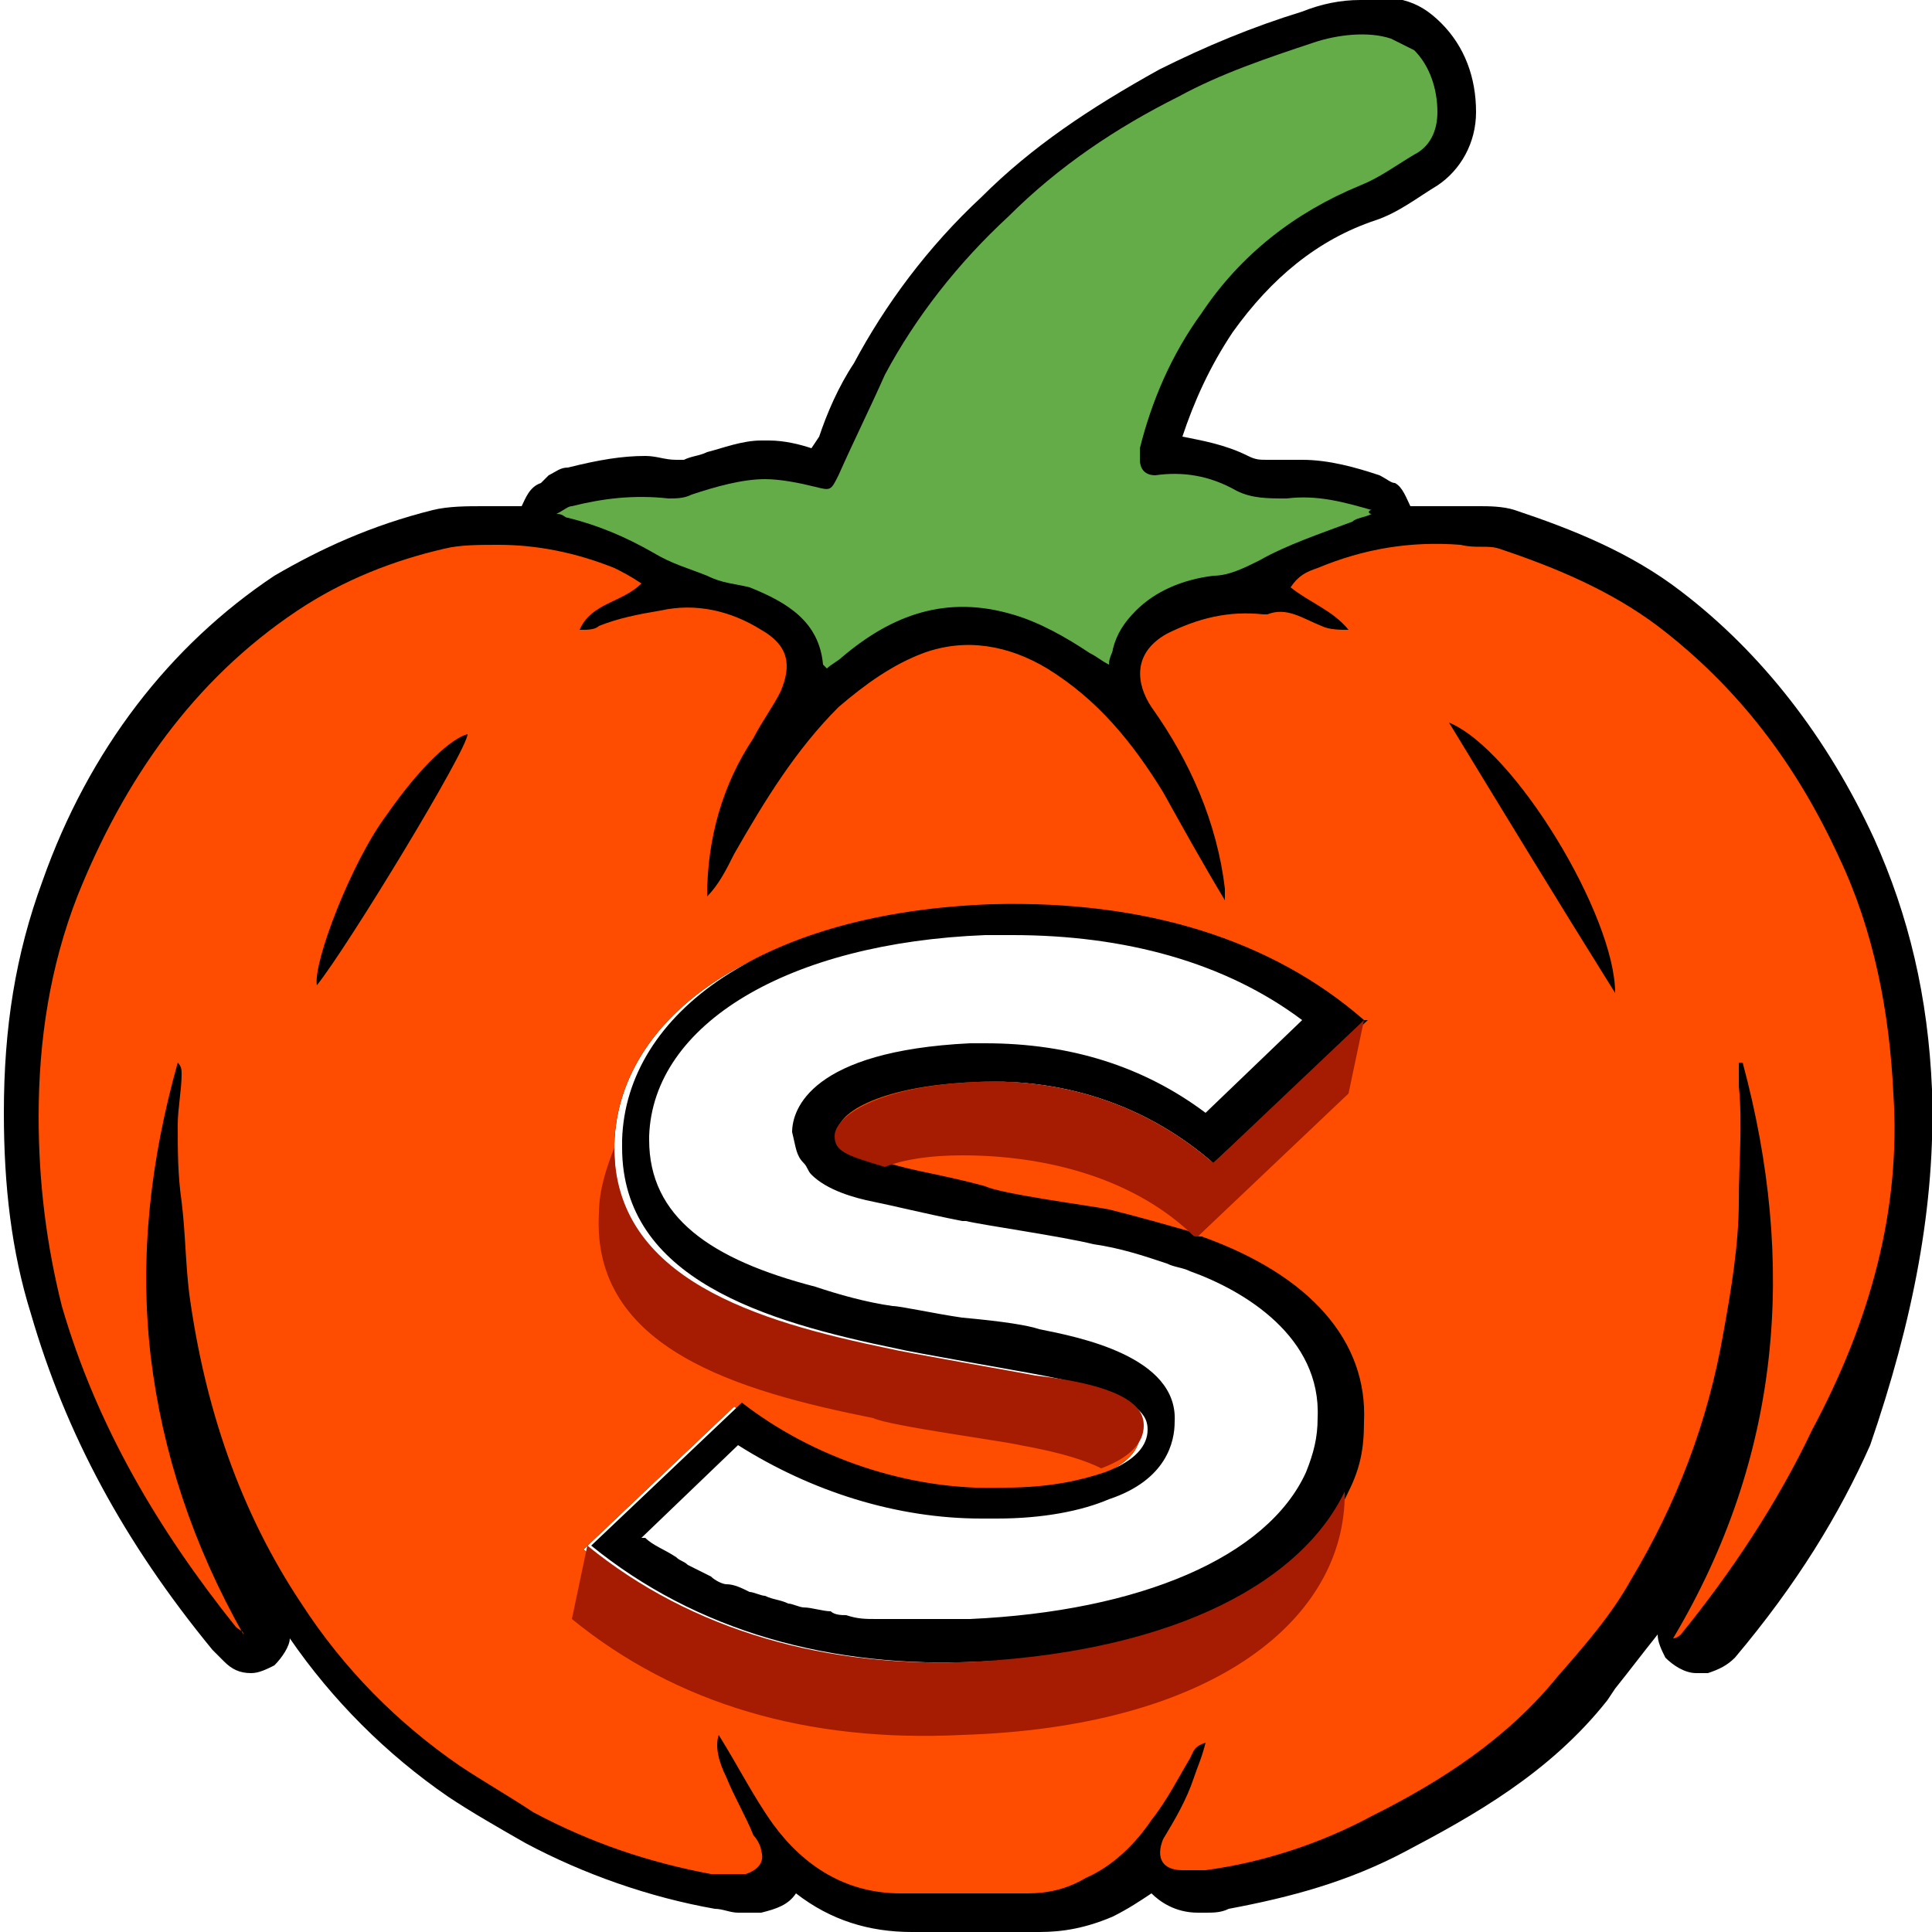
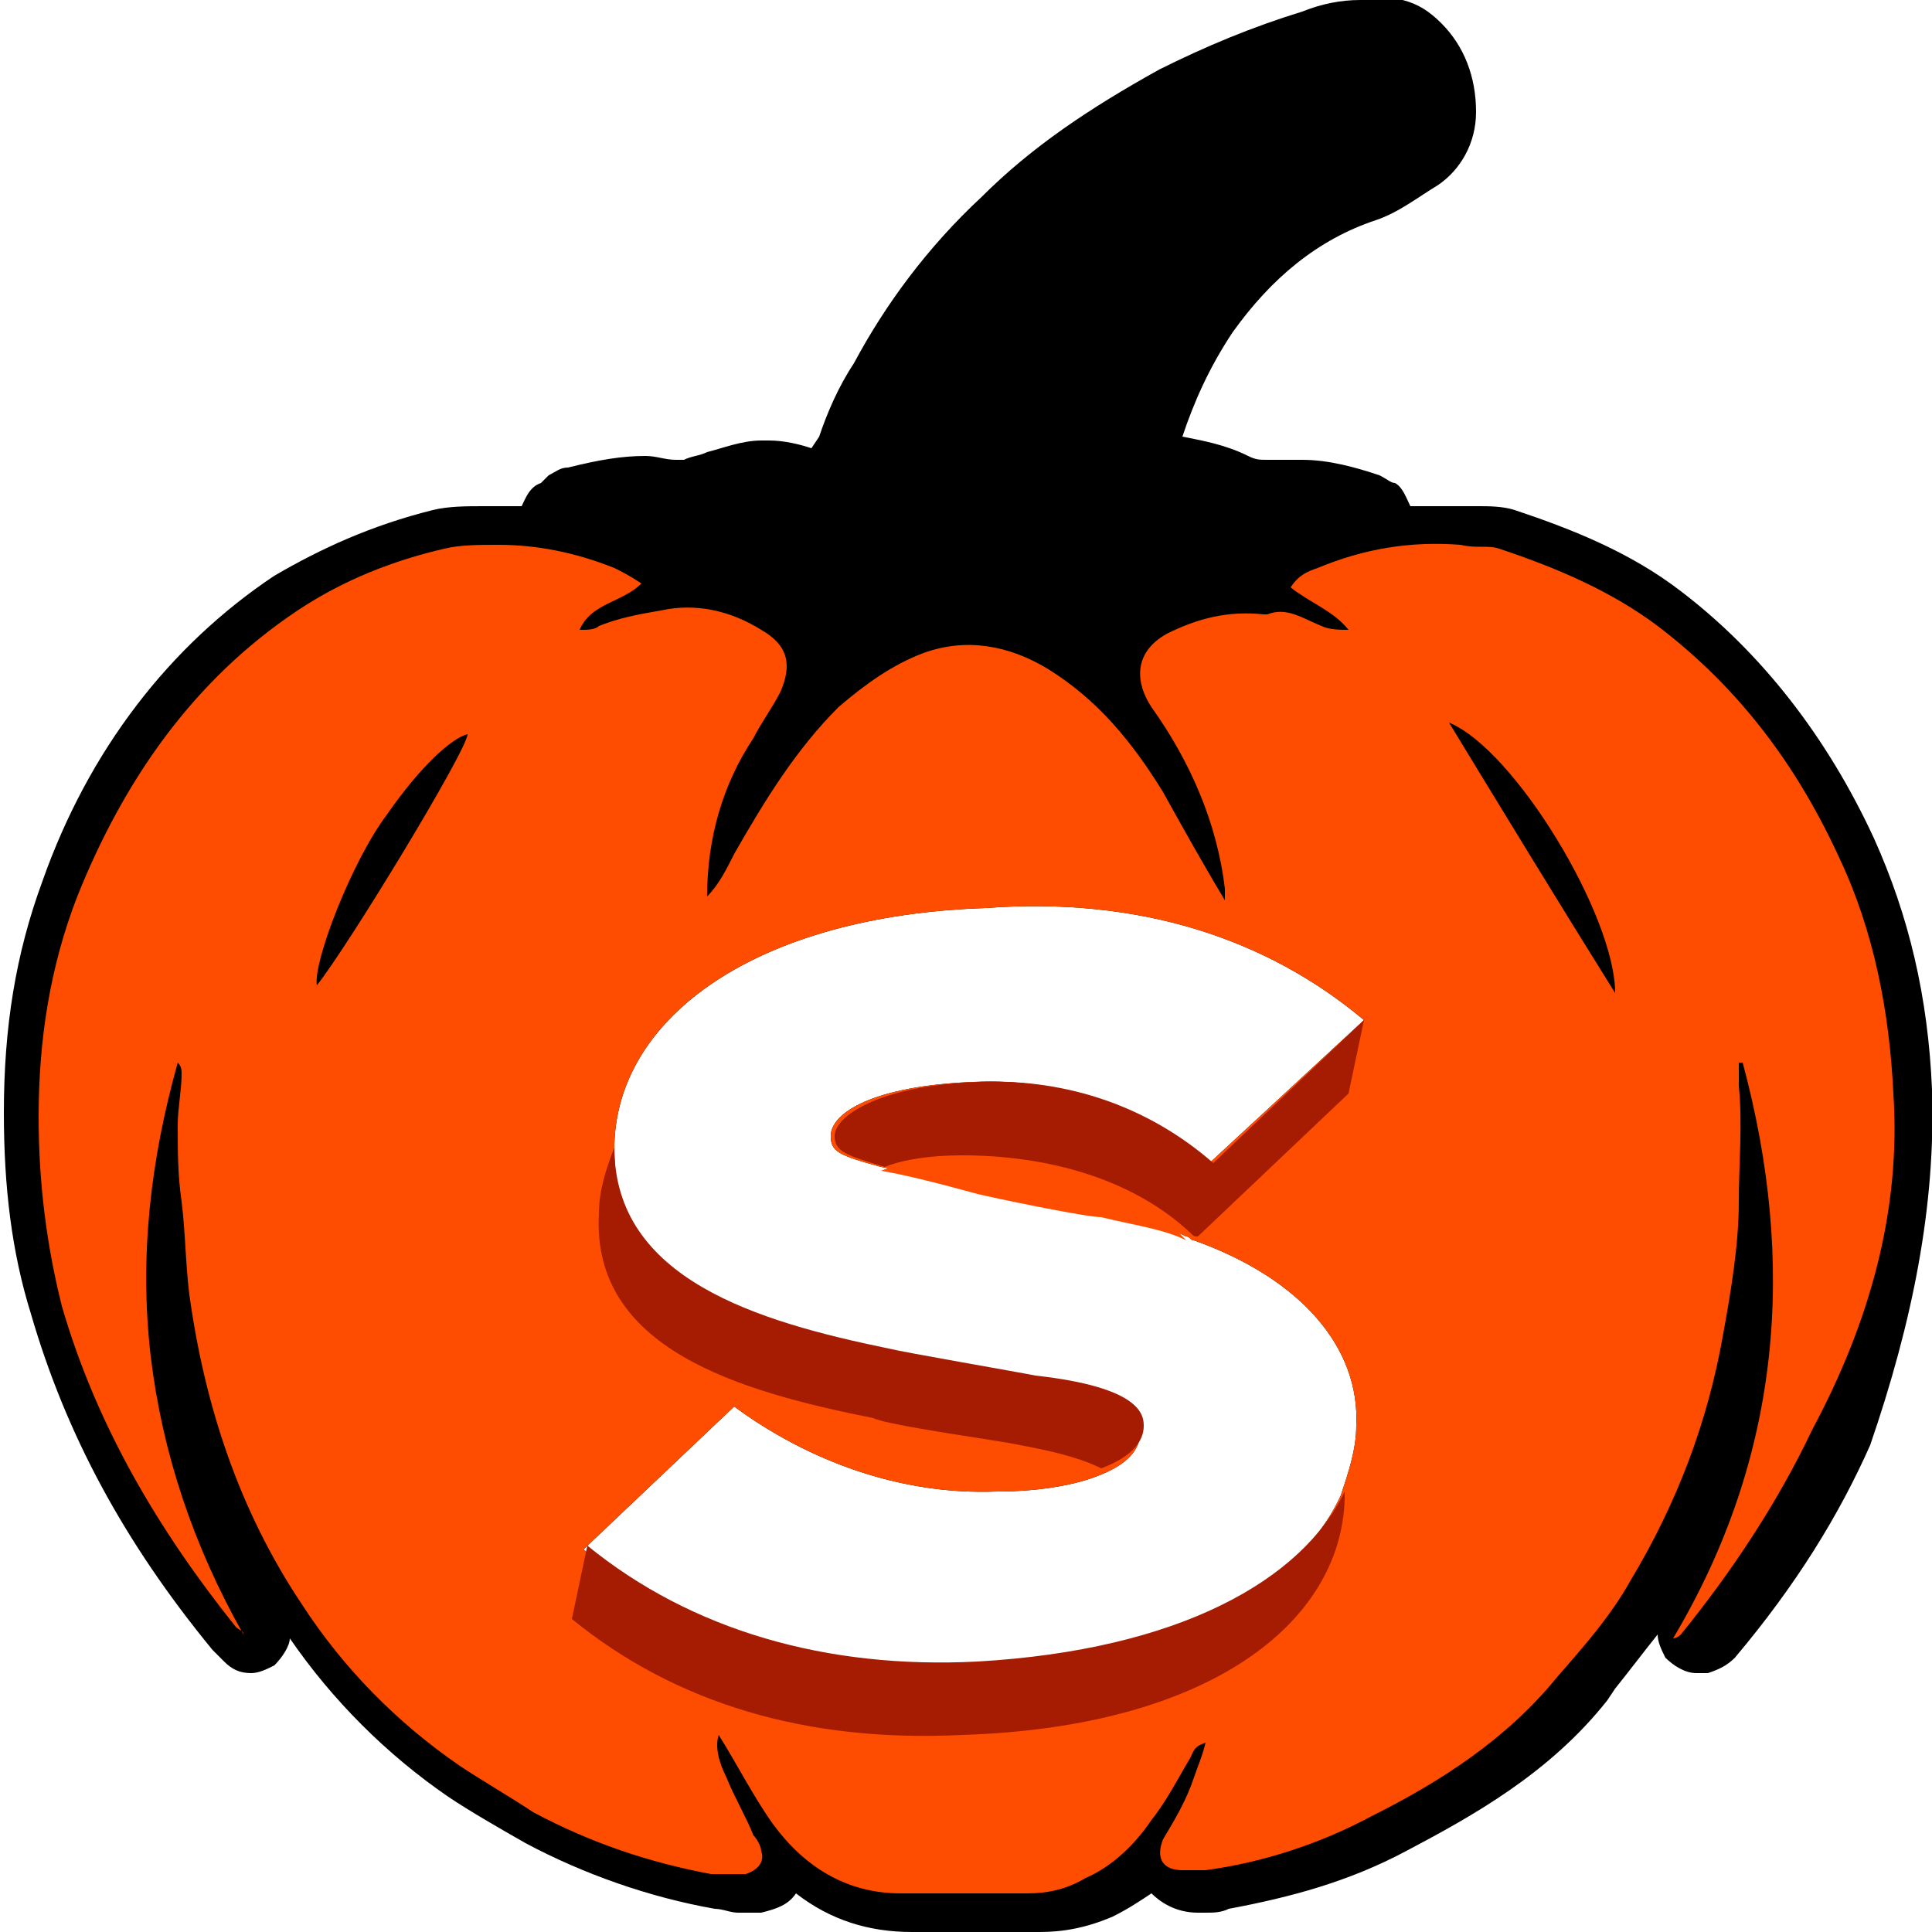
<svg xmlns="http://www.w3.org/2000/svg" version="1.1" id="Layer_1" x="0px" y="0px" viewBox="0 0 50 50" style="enable-background:new 0 0 50 50;" xml:space="preserve">
  <style type="text/css">
	.st0{fill:#FFFFFF;}
	.st1{fill-rule:evenodd;clip-rule:evenodd;fill:#63AC48;}
	.st2{fill-rule:evenodd;clip-rule:evenodd;fill:#45812E;}
	.st3{fill-rule:evenodd;clip-rule:evenodd;fill:#6FC251;}
	.st4{fill:#45812E;}
	.st5{fill:#63AC48;}
	.st6{fill:#F5BE42;}
	.st7{fill:#FE4D00;}
	.st8{fill:#A51C02;}
	.st9{fill:none;stroke:#000000;stroke-width:1.7;stroke-linejoin:round;stroke-miterlimit:10;}
	.st10{fill:#FC7200;}
	.st11{fill:none;stroke:#000000;stroke-width:2;stroke-miterlimit:10;}
</style>
  <g>
    <path d="M50,28.2c-0.1-2.4-0.6-4.5-1.5-6.5c-1.2-2.6-2.9-4.8-5-6.4c-1.3-1-2.8-1.6-4.3-2.1c-0.3-0.1-0.7-0.1-0.9-0.1   c-0.1,0-0.2,0-0.3,0c-0.3,0-0.6,0-0.8,0c-0.2,0-0.4,0-0.7,0c-0.1-0.2-0.2-0.5-0.4-0.6c-0.1,0-0.2-0.1-0.4-0.2   c-0.6-0.2-1.3-0.4-2-0.4c-0.2,0-0.4,0-0.7,0c-0.1,0-0.2,0-0.2,0c-0.2,0-0.3,0-0.5-0.1c-0.6-0.3-1.2-0.4-1.7-0.5   c0.3-0.9,0.7-1.8,1.3-2.7c1-1.4,2.2-2.4,3.7-2.9c0.6-0.2,1.1-0.6,1.6-0.9c0.6-0.4,1-1.1,1-1.9c0-0.9-0.3-1.7-0.9-2.3   c-0.3-0.3-0.6-0.5-1-0.6C35.9,0,35.6,0,35.2,0c-0.5,0-1,0.1-1.5,0.3c-1.3,0.4-2.5,0.9-3.7,1.5c-1.8,1-3.3,2-4.6,3.3   c-1.4,1.3-2.5,2.8-3.3,4.3c-0.4,0.6-0.7,1.3-0.9,1.9L21,11.6c-0.3-0.1-0.7-0.2-1.1-0.2c-0.1,0-0.2,0-0.2,0c-0.5,0-1,0.2-1.4,0.3   c-0.2,0.1-0.4,0.1-0.6,0.2l-0.1,0c0,0-0.1,0-0.1,0c-0.3,0-0.5-0.1-0.8-0.1c-0.6,0-1.2,0.1-2,0.3c-0.2,0-0.3,0.1-0.5,0.2L14,12.5   c-0.3,0.1-0.4,0.4-0.5,0.6c-0.2,0-0.3,0-0.5,0l-0.5,0c-0.4,0-0.9,0-1.3,0.1c-1.6,0.4-2.9,1-4.1,1.7c-2.7,1.8-4.8,4.5-6,7.9   c-0.7,1.9-1,3.8-1,6c0,1.9,0.2,3.6,0.7,5.2c0.9,3.1,2.4,5.9,4.7,8.7c0.1,0.1,0.2,0.2,0.3,0.3c0.2,0.2,0.4,0.3,0.7,0.3   c0.2,0,0.4-0.1,0.6-0.2c0.2-0.2,0.4-0.5,0.4-0.7c1.1,1.6,2.5,3,4.1,4.1c0.6,0.4,1.3,0.8,2,1.2c1.5,0.8,3.2,1.4,4.9,1.7   c0.2,0,0.4,0.1,0.6,0.1c0.2,0,0.4,0,0.6,0c0.4-0.1,0.7-0.2,0.9-0.5c0.9,0.7,1.9,1,3,1l3.3,0c0.6,0,1.2-0.1,1.9-0.4   c0.4-0.2,0.7-0.4,1-0.6c0.2,0.2,0.6,0.5,1.2,0.5h0.2c0.2,0,0.4,0,0.6-0.1c1.6-0.3,3.1-0.7,4.6-1.5c1.7-0.9,3.7-2,5.2-3.9l0.2-0.3   c0.4-0.5,0.7-0.9,1.1-1.4c0,0.2,0.1,0.4,0.2,0.6c0.2,0.2,0.5,0.4,0.8,0.4c0.1,0,0.2,0,0.3,0c0.3-0.1,0.5-0.2,0.7-0.4   c1.6-1.9,2.7-3.7,3.5-5.5C49.5,34.2,50.1,31.2,50,28.2z M35.3,26.4L35.3,26.4l-4,3.7c-1.6-1.4-3.7-2.2-6.1-2.1   c-2.6,0.1-3.7,0.8-3.7,1.4c0,0.4,0.2,0.5,1.3,0.8c0.6,0.1,1.4,0.3,2.5,0.6c0.4,0.1,2.8,0.6,3.2,0.6c0.8,0.2,1.6,0.3,2.2,0.6   c0.1,0,0.1,0.1,0.2,0.1c2.8,1,4.3,2.8,4.2,4.8c0,0.6-0.2,1.2-0.4,1.8c-1.1,2.4-4.3,4.2-9.5,4.4c-4,0.1-7.4-0.8-10.1-3c0,0,0,0,0,0   l0,0l0,0l3.9-3.7c1.9,1.4,4.3,2.3,6.8,2.2c1.2,0,2.1-0.2,2.6-0.4c0.8-0.3,1.1-0.7,1.1-1.1c0-0.3-0.1-1-2.7-1.4   c-0.4-0.1-3.3-0.6-3.8-0.7c-3.4-0.7-7.1-1.7-7.1-5.2v-0.2c0.1-3.3,3.7-5.9,9.6-6.1C29.5,23.2,32.8,24.3,35.3,26.4   C35.2,26.4,35.3,26.4,35.3,26.4z" />
    <g>
      <g>
        <g>
          <path class="st7" d="M24.8,30c-0.8,0-1.5,0.1-2,0.3c0.6,0.1,1.4,0.3,2.5,0.6c0.4,0.1,2.8,0.6,3.2,0.6c0.8,0.2,1.6,0.3,2.2,0.6      C29.2,30.5,27.1,29.9,24.8,30z M49,28.3c-0.1-2.1-0.5-4.2-1.4-6.1c-1.1-2.4-2.6-4.4-4.7-6c-1.2-0.9-2.6-1.5-4.1-2      c-0.3-0.1-0.6,0-1-0.1c-1.3-0.1-2.5,0.1-3.7,0.6c-0.3,0.1-0.5,0.2-0.7,0.5c0.5,0.4,1.1,0.6,1.5,1.1c-0.2,0-0.5,0-0.7-0.1      c-0.5-0.2-0.9-0.5-1.4-0.3c0,0-0.1,0-0.1,0c-0.9-0.1-1.7,0.1-2.5,0.5c-0.9,0.5-0.8,1.3-0.4,1.9c1,1.4,1.7,3,1.9,4.7      c0,0.1,0,0.2,0,0.3c-0.6-1-1.1-1.9-1.6-2.8c-0.8-1.3-1.7-2.4-3-3.2c-1-0.6-2.1-0.8-3.2-0.4c-0.8,0.3-1.5,0.8-2.2,1.4      c-1.1,1.1-1.9,2.4-2.7,3.8c-0.2,0.4-0.4,0.8-0.7,1.1c0-1.5,0.4-2.9,1.2-4.1c0.2-0.4,0.5-0.8,0.7-1.2c0.3-0.7,0.2-1.2-0.5-1.6      c-0.8-0.5-1.7-0.7-2.6-0.5c-0.6,0.1-1.1,0.2-1.6,0.4c-0.1,0.1-0.3,0.1-0.5,0.1c0.3-0.7,1.1-0.7,1.6-1.2      c-0.3-0.2-0.5-0.3-0.7-0.4c-1-0.4-2-0.6-3-0.6c-0.5,0-1,0-1.4,0.1c-1.3,0.3-2.6,0.8-3.8,1.6c-2.7,1.8-4.5,4.4-5.7,7.4      c-0.7,1.8-1,3.7-1,5.7c0,1.7,0.2,3.3,0.6,4.9c0.9,3.1,2.5,5.8,4.5,8.3c0.1,0.1,0.2,0.1,0.2,0.2C5,40,4.2,37.6,3.9,35.1      c-0.3-2.6,0-5.1,0.7-7.6c0.1,0.1,0.1,0.2,0.1,0.3c0,0.4-0.1,0.9-0.1,1.3c0,0.7,0,1.3,0.1,2c0.1,0.8,0.1,1.6,0.2,2.4      c0.4,2.9,1.3,5.6,2.9,8c1.1,1.7,2.5,3.1,4.1,4.2c0.6,0.4,1.3,0.8,1.9,1.2c1.5,0.8,3,1.3,4.6,1.6c0.3,0,0.6,0,0.9,0      c0.3-0.1,0.5-0.3,0.4-0.6c0-0.1-0.1-0.3-0.2-0.4c-0.2-0.5-0.5-1-0.7-1.5c-0.2-0.4-0.3-0.8-0.2-1.1c0.5,0.8,0.9,1.6,1.4,2.3      c0.8,1.1,1.9,1.8,3.3,1.8c1.1,0,2.2,0,3.3,0c0.5,0,1-0.1,1.5-0.4c0.7-0.3,1.3-0.9,1.7-1.5c0.4-0.5,0.7-1.1,1-1.6      c0.1-0.2,0.1-0.3,0.4-0.4c-0.1,0.4-0.2,0.6-0.3,0.9c-0.2,0.6-0.5,1.1-0.8,1.6c-0.2,0.5,0,0.8,0.5,0.8c0.2,0,0.4,0,0.6,0      c1.5-0.2,3-0.7,4.3-1.4c1.8-0.9,3.5-2,4.8-3.6c0.7-0.8,1.4-1.6,1.9-2.5c1.2-2,2-4.1,2.4-6.4c0.2-1.1,0.4-2.3,0.4-3.4      c0-1,0.1-2,0-3c0-0.2,0-0.4,0-0.6c0,0,0.1,0,0.1,0c1.4,5.2,1,10.2-1.8,14.9c0.1,0,0.2-0.1,0.2-0.1c1.3-1.6,2.5-3.4,3.4-5.3      C48.4,34.2,49.2,31.3,49,28.3z M8.2,25.5c-0.1-0.6,0.9-3.2,1.8-4.4c0.9-1.3,1.7-2,2.1-2.1C12.1,19.4,9,24.5,8.2,25.5z       M35.3,26.4l-4,3.7c-1.6-1.4-3.7-2.2-6.1-2.1c-2.6,0.1-3.7,0.8-3.7,1.4c0,0.4,0.2,0.5,1.3,0.8c0.6,0.1,1.4,0.3,2.5,0.6      c0.4,0.1,2.8,0.6,3.2,0.6c0.8,0.2,1.6,0.3,2.2,0.6c0.1,0,0.1,0.1,0.2,0.1c2.8,1,4.3,2.8,4.2,4.8c0,0.6-0.2,1.2-0.4,1.8      c-1.1,2.4-4.3,4.2-9.5,4.4c-4,0.1-7.4-0.8-10.1-3c0,0,0,0,0,0l0,0l0,0l3.9-3.7c1.9,1.4,4.3,2.3,6.8,2.2c1.2,0,2.1-0.2,2.6-0.4      c0.8-0.3,1.1-0.7,1.1-1.1c0-0.3-0.1-1-2.7-1.4c-0.4-0.1-3.3-0.6-3.8-0.7c-3.4-0.7-7.1-1.7-7.1-5.2v-0.2c0.1-3.3,3.7-5.9,9.6-6.1      C29.5,23.2,32.8,24.3,35.3,26.4C35.2,26.4,35.3,26.4,35.3,26.4L35.3,26.4z M37.5,18.7c1.7,0.7,4.3,5,4.3,7      C40.3,23.3,38.9,21,37.5,18.7z M24.8,30c-0.8,0-1.5,0.1-2,0.3c0.6,0.1,1.4,0.3,2.5,0.6c0.4,0.1,2.8,0.6,3.2,0.6      c0.8,0.2,1.6,0.3,2.2,0.6C29.2,30.5,27.1,29.9,24.8,30z" />
-           <path d="M25.3,28c2.4-0.1,4.5,0.7,6.1,2.1l4-3.7v0c0,0,0,0-0.1,0c-2.4-2.1-5.7-3.1-9.6-3c-5.9,0.2-9.5,2.8-9.6,6.1v0.2      c0,3.4,3.7,4.5,7.1,5.2c0.4,0.1,3.3,0.6,3.8,0.7c2.6,0.5,2.7,1.1,2.7,1.4c0,0.4-0.3,0.8-1.1,1.1c-0.6,0.2-1.4,0.4-2.6,0.4      c-2.5,0.1-5-0.8-6.8-2.2l-3.9,3.7l0,0l0,0c0,0,0,0,0,0c2.7,2.2,6.2,3.2,10.1,3c5.2-0.2,8.4-2,9.5-4.4c0.3-0.6,0.4-1.1,0.4-1.8      c0.1-2.1-1.4-3.8-4.2-4.8c-0.1,0-0.1,0-0.2-0.1c-0.7-0.2-1.4-0.4-2.2-0.6c-0.5-0.1-2.8-0.4-3.2-0.6c-1.1-0.3-1.9-0.4-2.5-0.6      c-1-0.3-1.3-0.4-1.3-0.8C21.6,28.9,22.6,28.1,25.3,28z M20.8,30.1c0.1,0.1,0.1,0.2,0.2,0.3c0.4,0.4,1.1,0.6,1.6,0.7      c0.5,0.1,1.3,0.3,2.3,0.5l0.1,0c0.4,0.1,2.5,0.4,3.3,0.6c0.7,0.1,1.3,0.3,1.9,0.5c0.2,0.1,0.4,0.1,0.6,0.2      c1.4,0.5,3.4,1.7,3.3,3.8c0,0.5-0.1,0.9-0.3,1.4c-1,2.2-4.3,3.6-8.7,3.8c-0.3,0-0.5,0-0.8,0c-0.4,0-0.8,0-1.2,0      c-0.1,0-0.2,0-0.4,0c-0.3,0-0.5,0-0.8-0.1c-0.1,0-0.3,0-0.4-0.1c-0.2,0-0.5-0.1-0.7-0.1c-0.1,0-0.3-0.1-0.4-0.1      c-0.2-0.1-0.4-0.1-0.6-0.2c-0.1,0-0.3-0.1-0.4-0.1c-0.2-0.1-0.4-0.2-0.6-0.2c-0.1,0-0.3-0.1-0.4-0.2c-0.2-0.1-0.4-0.2-0.6-0.3      c-0.1-0.1-0.2-0.1-0.3-0.2c-0.3-0.2-0.6-0.3-0.8-0.5c0,0,0,0-0.1,0l2.5-2.4c1.9,1.2,4.1,1.9,6.3,1.9c0.1,0,0.3,0,0.4,0      c1.2,0,2.2-0.2,2.9-0.5c1.5-0.5,1.7-1.5,1.7-2c0.1-1.7-2.5-2.2-3.5-2.4c-0.3-0.1-0.9-0.2-2-0.3c-0.7-0.1-1.6-0.3-1.8-0.3      c-0.7-0.1-1.4-0.3-2-0.5c-2.7-0.7-4.3-1.8-4.3-3.8v-0.1c0.1-2.9,3.6-5,8.7-5.2c0.2,0,0.5,0,0.7,0c2.9,0,5.5,0.7,7.5,2.2      l-2.5,2.4c-1.6-1.2-3.5-1.8-5.7-1.8c-0.1,0-0.3,0-0.4,0c-4.1,0.2-4.6,1.7-4.6,2.3C20.6,29.7,20.6,29.9,20.8,30.1z" />
        </g>
-         <path class="st5" d="M35.5,13.3c-0.2,0.1-0.4,0.1-0.5,0.2c-0.8,0.3-1.7,0.6-2.4,1c-0.4,0.2-0.8,0.4-1.2,0.4     c-0.8,0.1-1.5,0.4-2,0.9c-0.3,0.3-0.5,0.6-0.6,1c0,0.1-0.1,0.2-0.1,0.4c-0.2-0.1-0.3-0.2-0.5-0.3c-0.6-0.4-1.3-0.8-2-1     c-1.7-0.5-3.1,0-4.4,1.1c-0.1,0.1-0.3,0.2-0.4,0.3c-0.1-0.1-0.1-0.1-0.1-0.1c-0.1-1.1-0.9-1.6-1.9-2c-0.4-0.1-0.7-0.1-1.1-0.3     c-0.5-0.2-0.9-0.3-1.4-0.6c-0.7-0.4-1.4-0.7-2.2-0.9c-0.1,0-0.1-0.1-0.3-0.1c0.2-0.1,0.3-0.2,0.4-0.2c0.8-0.2,1.6-0.3,2.5-0.2     c0.2,0,0.4,0,0.6-0.1c0.6-0.2,1.3-0.4,1.9-0.4c0.4,0,0.9,0.1,1.3,0.2c0.4,0.1,0.4,0.1,0.6-0.3c0.4-0.9,0.8-1.7,1.2-2.6     c0.8-1.5,1.9-2.9,3.2-4.1c1.3-1.3,2.8-2.3,4.4-3.1c1.1-0.6,2.3-1,3.5-1.4c0.6-0.2,1.4-0.3,2-0.1c0.2,0.1,0.4,0.2,0.6,0.3     c0.4,0.4,0.6,1,0.6,1.6c0,0.5-0.2,0.9-0.6,1.1c-0.5,0.3-0.9,0.6-1.4,0.8c-1.7,0.7-3.1,1.8-4.1,3.3c-0.8,1.1-1.3,2.3-1.6,3.5     c0,0.1,0,0.2,0,0.3c0,0.2,0.1,0.4,0.4,0.4c0.7-0.1,1.4,0,2.1,0.4c0.4,0.2,0.8,0.2,1.3,0.2c0.8-0.1,1.5,0.1,2.2,0.3     C35.4,13.2,35.4,13.3,35.5,13.3z" />
      </g>
      <g>
        <path class="st8" d="M35.3,26.4l-0.4,1.9L31,32c-0.1,0-0.1,0-0.2-0.1c-1.5-1.4-3.7-2-5.9-2c-0.8,0-1.5,0.1-2,0.3     c-1-0.3-1.3-0.4-1.3-0.8c0-0.5,1.1-1.3,3.7-1.4c2.4-0.1,4.5,0.7,6.1,2.1L35.3,26.4z" />
-         <polygon class="st4" points="15.2,39.9 15.1,39.9 15.1,39.9    " />
        <path class="st8" d="M29.6,36.9c0,0.4-0.3,0.8-1.1,1.1c-0.4-0.2-1-0.4-2.1-0.6c-0.4-0.1-3.4-0.5-3.8-0.7     c-3.5-0.7-7.3-1.8-7.1-5.3c0-0.6,0.2-1.2,0.4-1.7c0,3.4,3.7,4.5,7.1,5.2c0.4,0.1,3.3,0.6,3.8,0.7C29.5,35.9,29.6,36.6,29.6,36.9z     " />
        <path class="st8" d="M34.8,38.6c0,0.1,0,0.1,0,0.2c-0.1,3.2-3.5,5.9-9.9,6.1c-4,0.2-7.4-0.8-10.1-3l0.4-1.9     c2.7,2.2,6.2,3.2,10.1,3C30.5,42.7,33.7,40.9,34.8,38.6z" />
-         <path class="st4" d="M35.3,26.4L35.3,26.4C35.3,26.4,35.2,26.4,35.3,26.4C35.3,26.4,35.3,26.4,35.3,26.4z" />
      </g>
    </g>
  </g>
</svg>